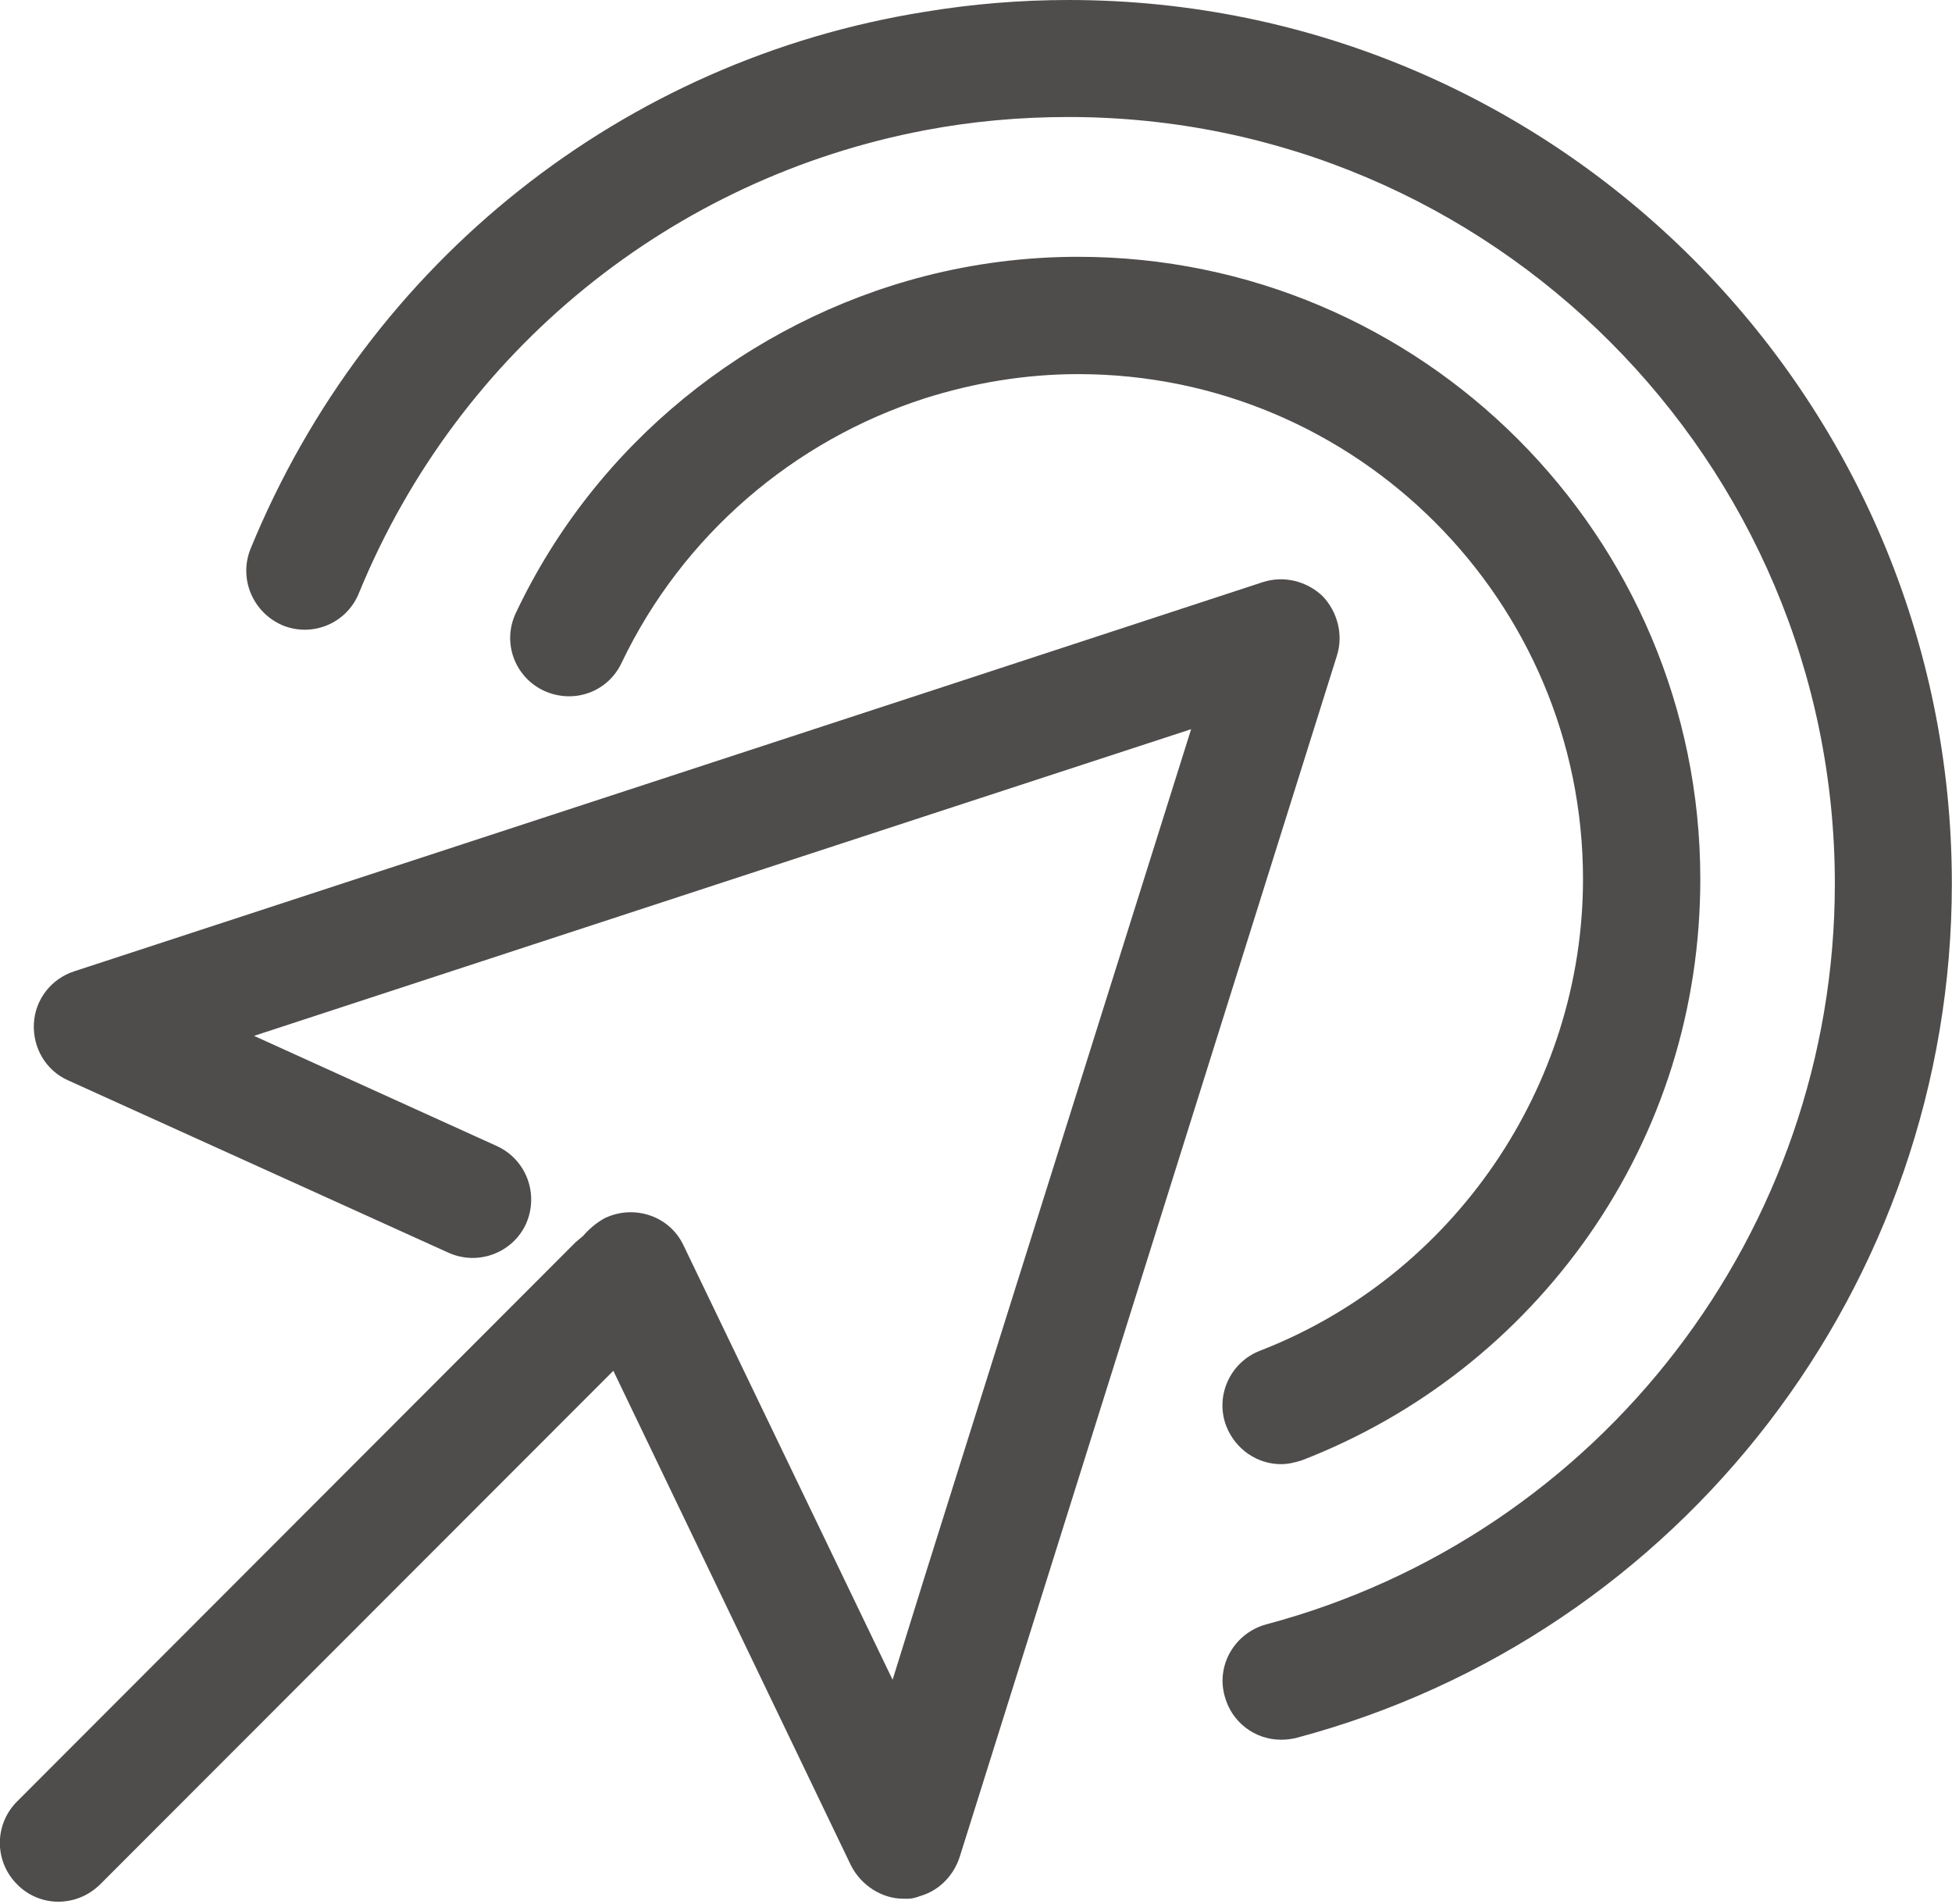
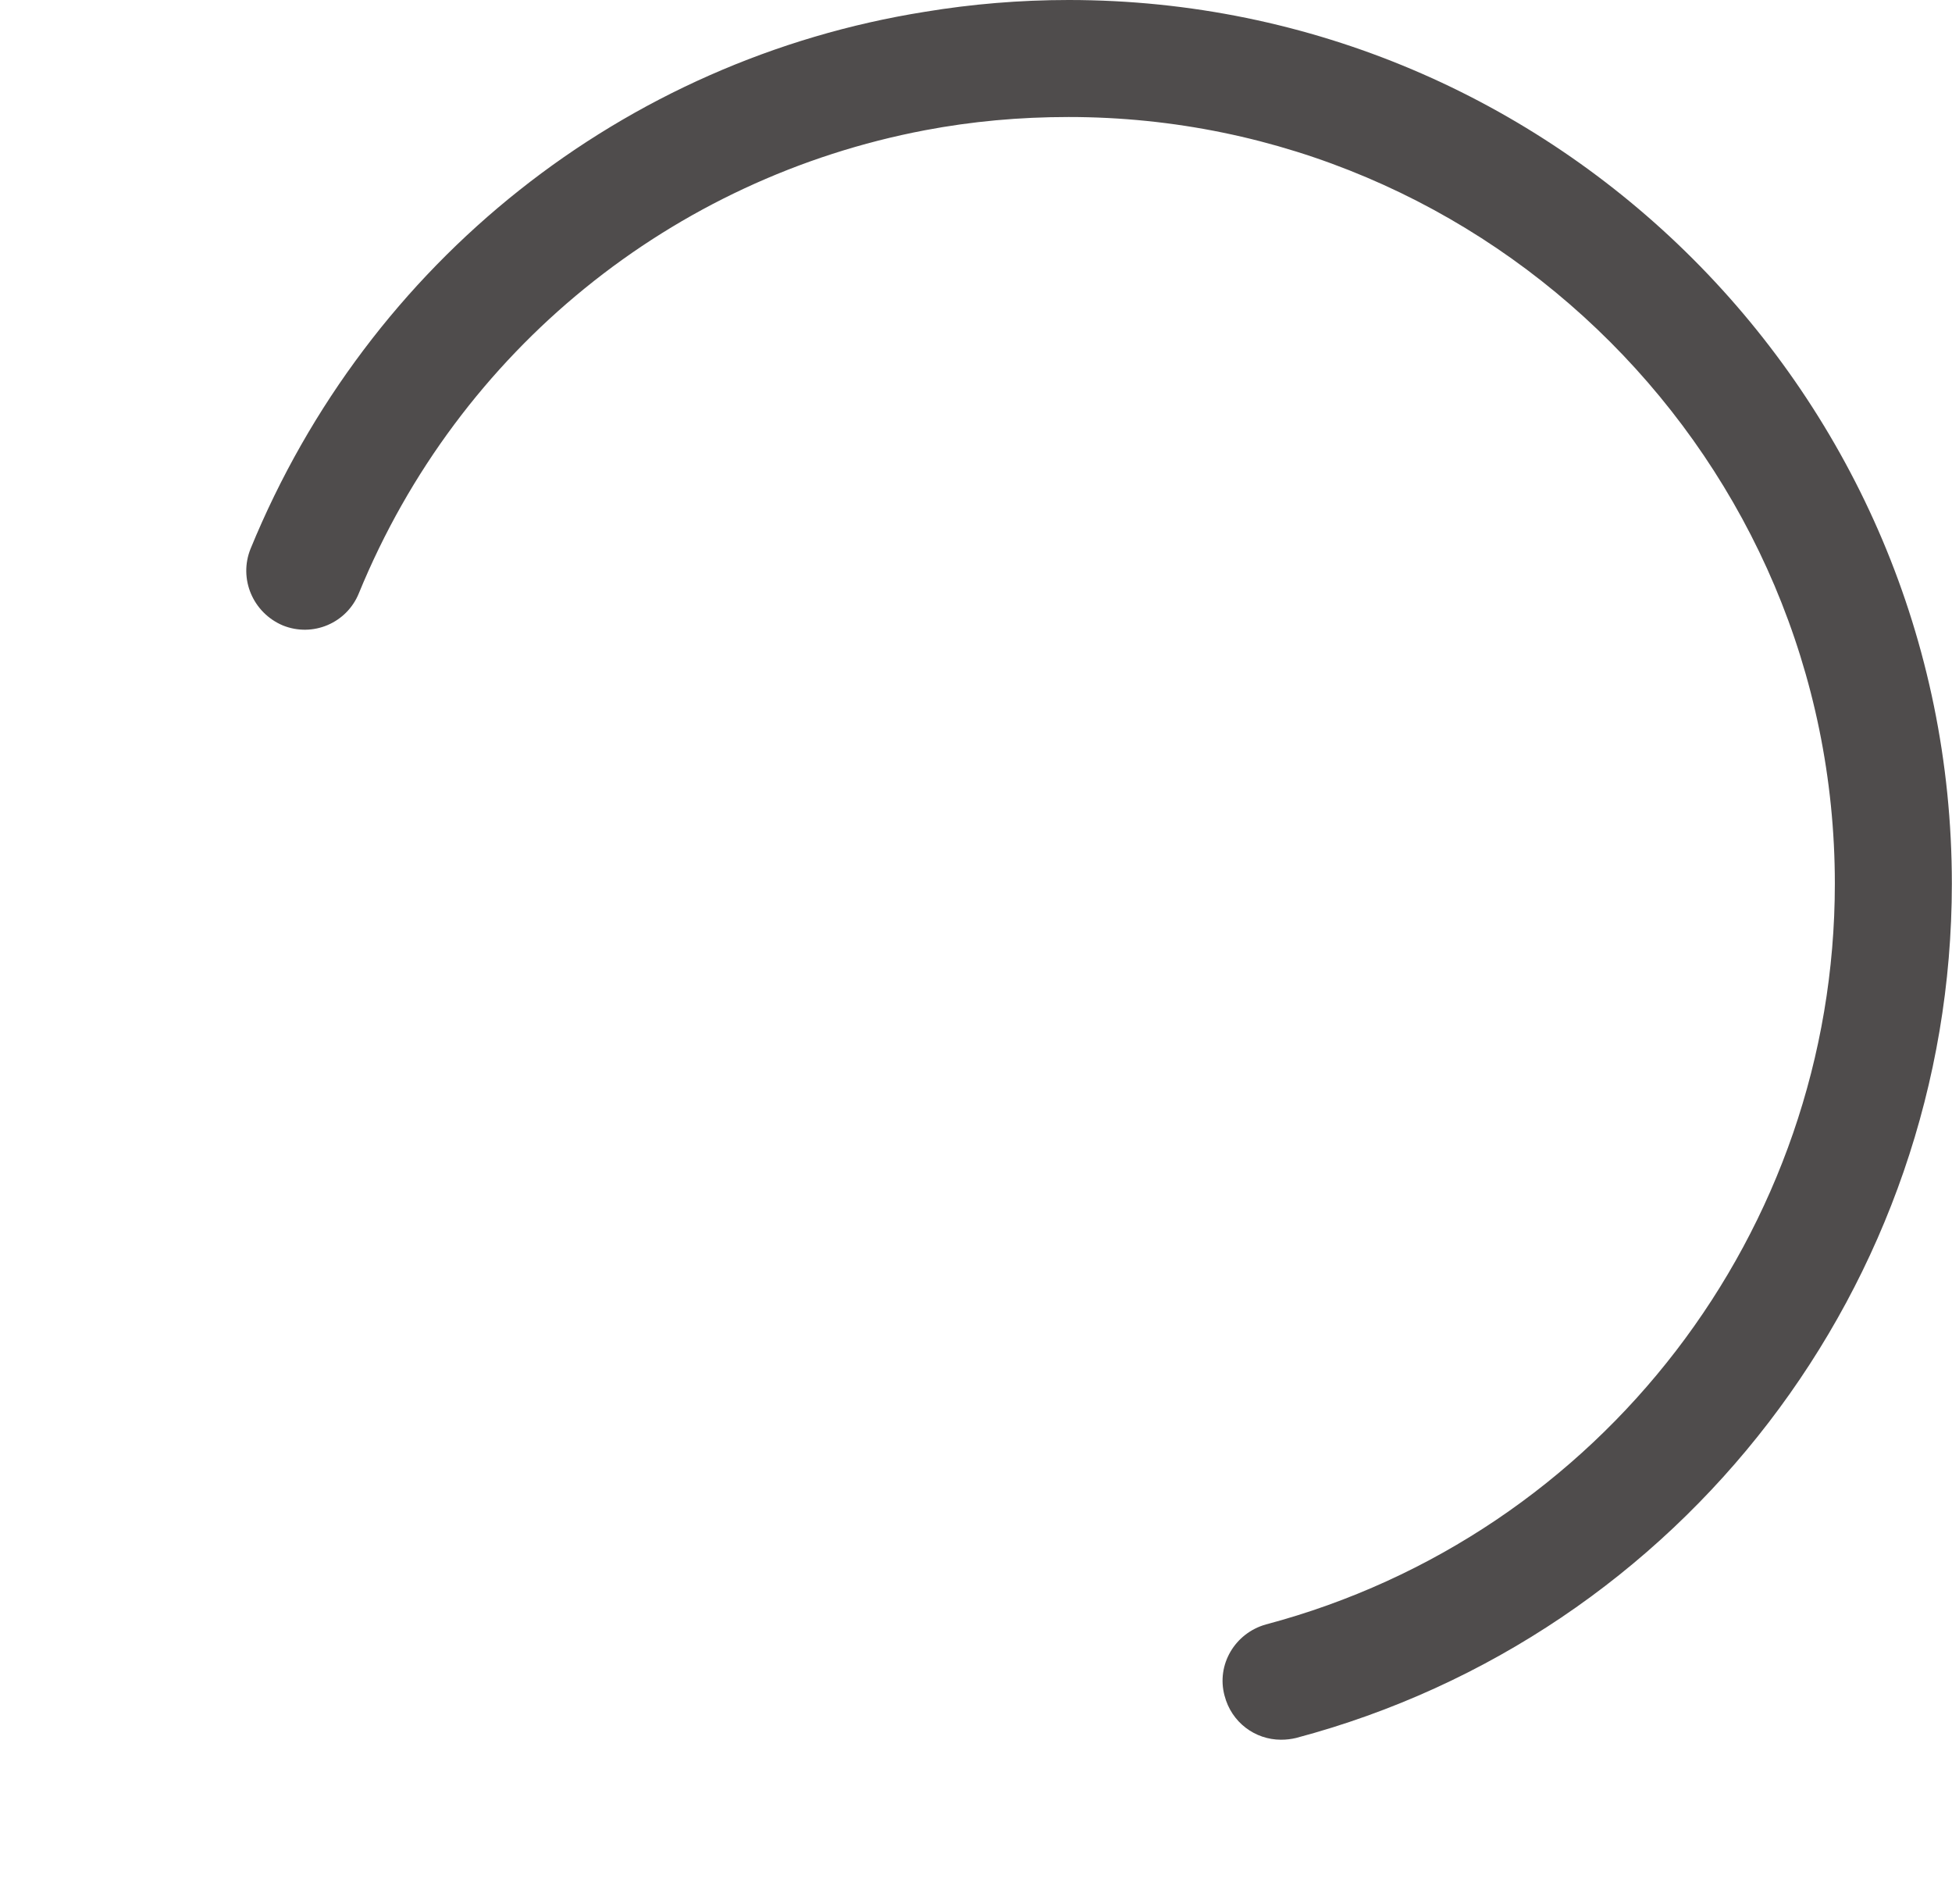
<svg xmlns="http://www.w3.org/2000/svg" x="0px" y="0px" width="100%" viewBox="0 0 200 195" style="vertical-align: middle; max-width: 100%; width: 100%;">
  <g>
-     <path fill="rgb(79,76,76)" d="M135.503,61.057c-1.623-1.535-3.955-2.126-6.142-1.417L94.759,70.977L7.603,99.498    c-2.362,0.768-4.015,2.895-4.133,5.373c-0.118,2.48,1.24,4.783,3.484,5.787l38.973,17.656c3.041,1.387,6.613,0.029,7.971-2.953    c1.359-3.07,0-6.613-3.011-7.971l-24.859-11.279l68.733-22.498l27.281-8.917l-27.281,86.744l-3.307,10.629l-21.435-44.523    c-1.417-2.982-5.019-4.193-8.03-2.775c-0.886,0.473-1.654,1.15-2.244,1.83c-0.266,0.236-0.502,0.412-0.768,0.648L1.757,184.529    c-2.362,2.361-2.362,6.141,0,8.502c1.151,1.182,2.716,1.773,4.192,1.773c1.594,0,3.1-0.592,4.311-1.773l52.583-52.613    l24.328,50.632c1.033,2.066,3.159,3.45,5.403,3.45h0.473c0.59,0,1.181-0.261,1.712-0.438c1.712-0.65,3.011-2.11,3.573-3.853    L136.98,67.161C137.658,65.034,137.039,62.651,135.503,61.057z" />
    <path fill="rgb(79,76,76)" d="M109.491,0c-4.988,0-9.919,0.414-14.732,1.21C63.995,6.112,37.777,26.69,25.672,56.215    c-1.24,3.07,0.236,6.554,3.307,7.853c3.071,1.24,6.555-0.236,7.794-3.307c10.245-24.978,32.182-42.516,57.986-47.417    c4.813-0.915,9.714-1.358,14.732-1.358c43.284,0,78.506,35.253,78.506,78.536c0,35.548-23.972,66.755-58.28,75.878    c-3.189,0.887-5.107,4.135-4.252,7.293c0.709,2.746,3.129,4.518,5.788,4.518c0.531,0,1.033-0.059,1.535-0.178    c39.563-10.51,67.197-46.531,67.197-87.511C199.985,40.567,159.419,0,109.491,0z" />
-     <path fill="rgb(79,76,76)" d="M131.253,149.984c0.707,0,1.475-0.176,2.184-0.412c11.869-4.605,22.024-12.578,29.348-23.029    c7.5-10.746,11.426-23.295,11.426-36.493c0-35.134-28.551-63.744-63.743-63.744c-5.374,0-10.629,0.679-15.708,1.978    C76.661,32.95,61.042,45.468,52.864,62.77c-1.447,3.012-0.147,6.555,2.834,7.972c3.042,1.417,6.584,0.177,8.001-2.864    c6.259-13.079,17.656-22.763,31.06-27.074c5.02-1.594,10.333-2.48,15.708-2.48c28.521,0,51.726,23.207,51.726,51.728    c0,21.258-13.285,40.625-33.067,48.301c-3.1,1.182-4.664,4.666-3.482,7.736C126.586,148.48,128.83,149.984,131.253,149.984z" />
  </g>
</svg>